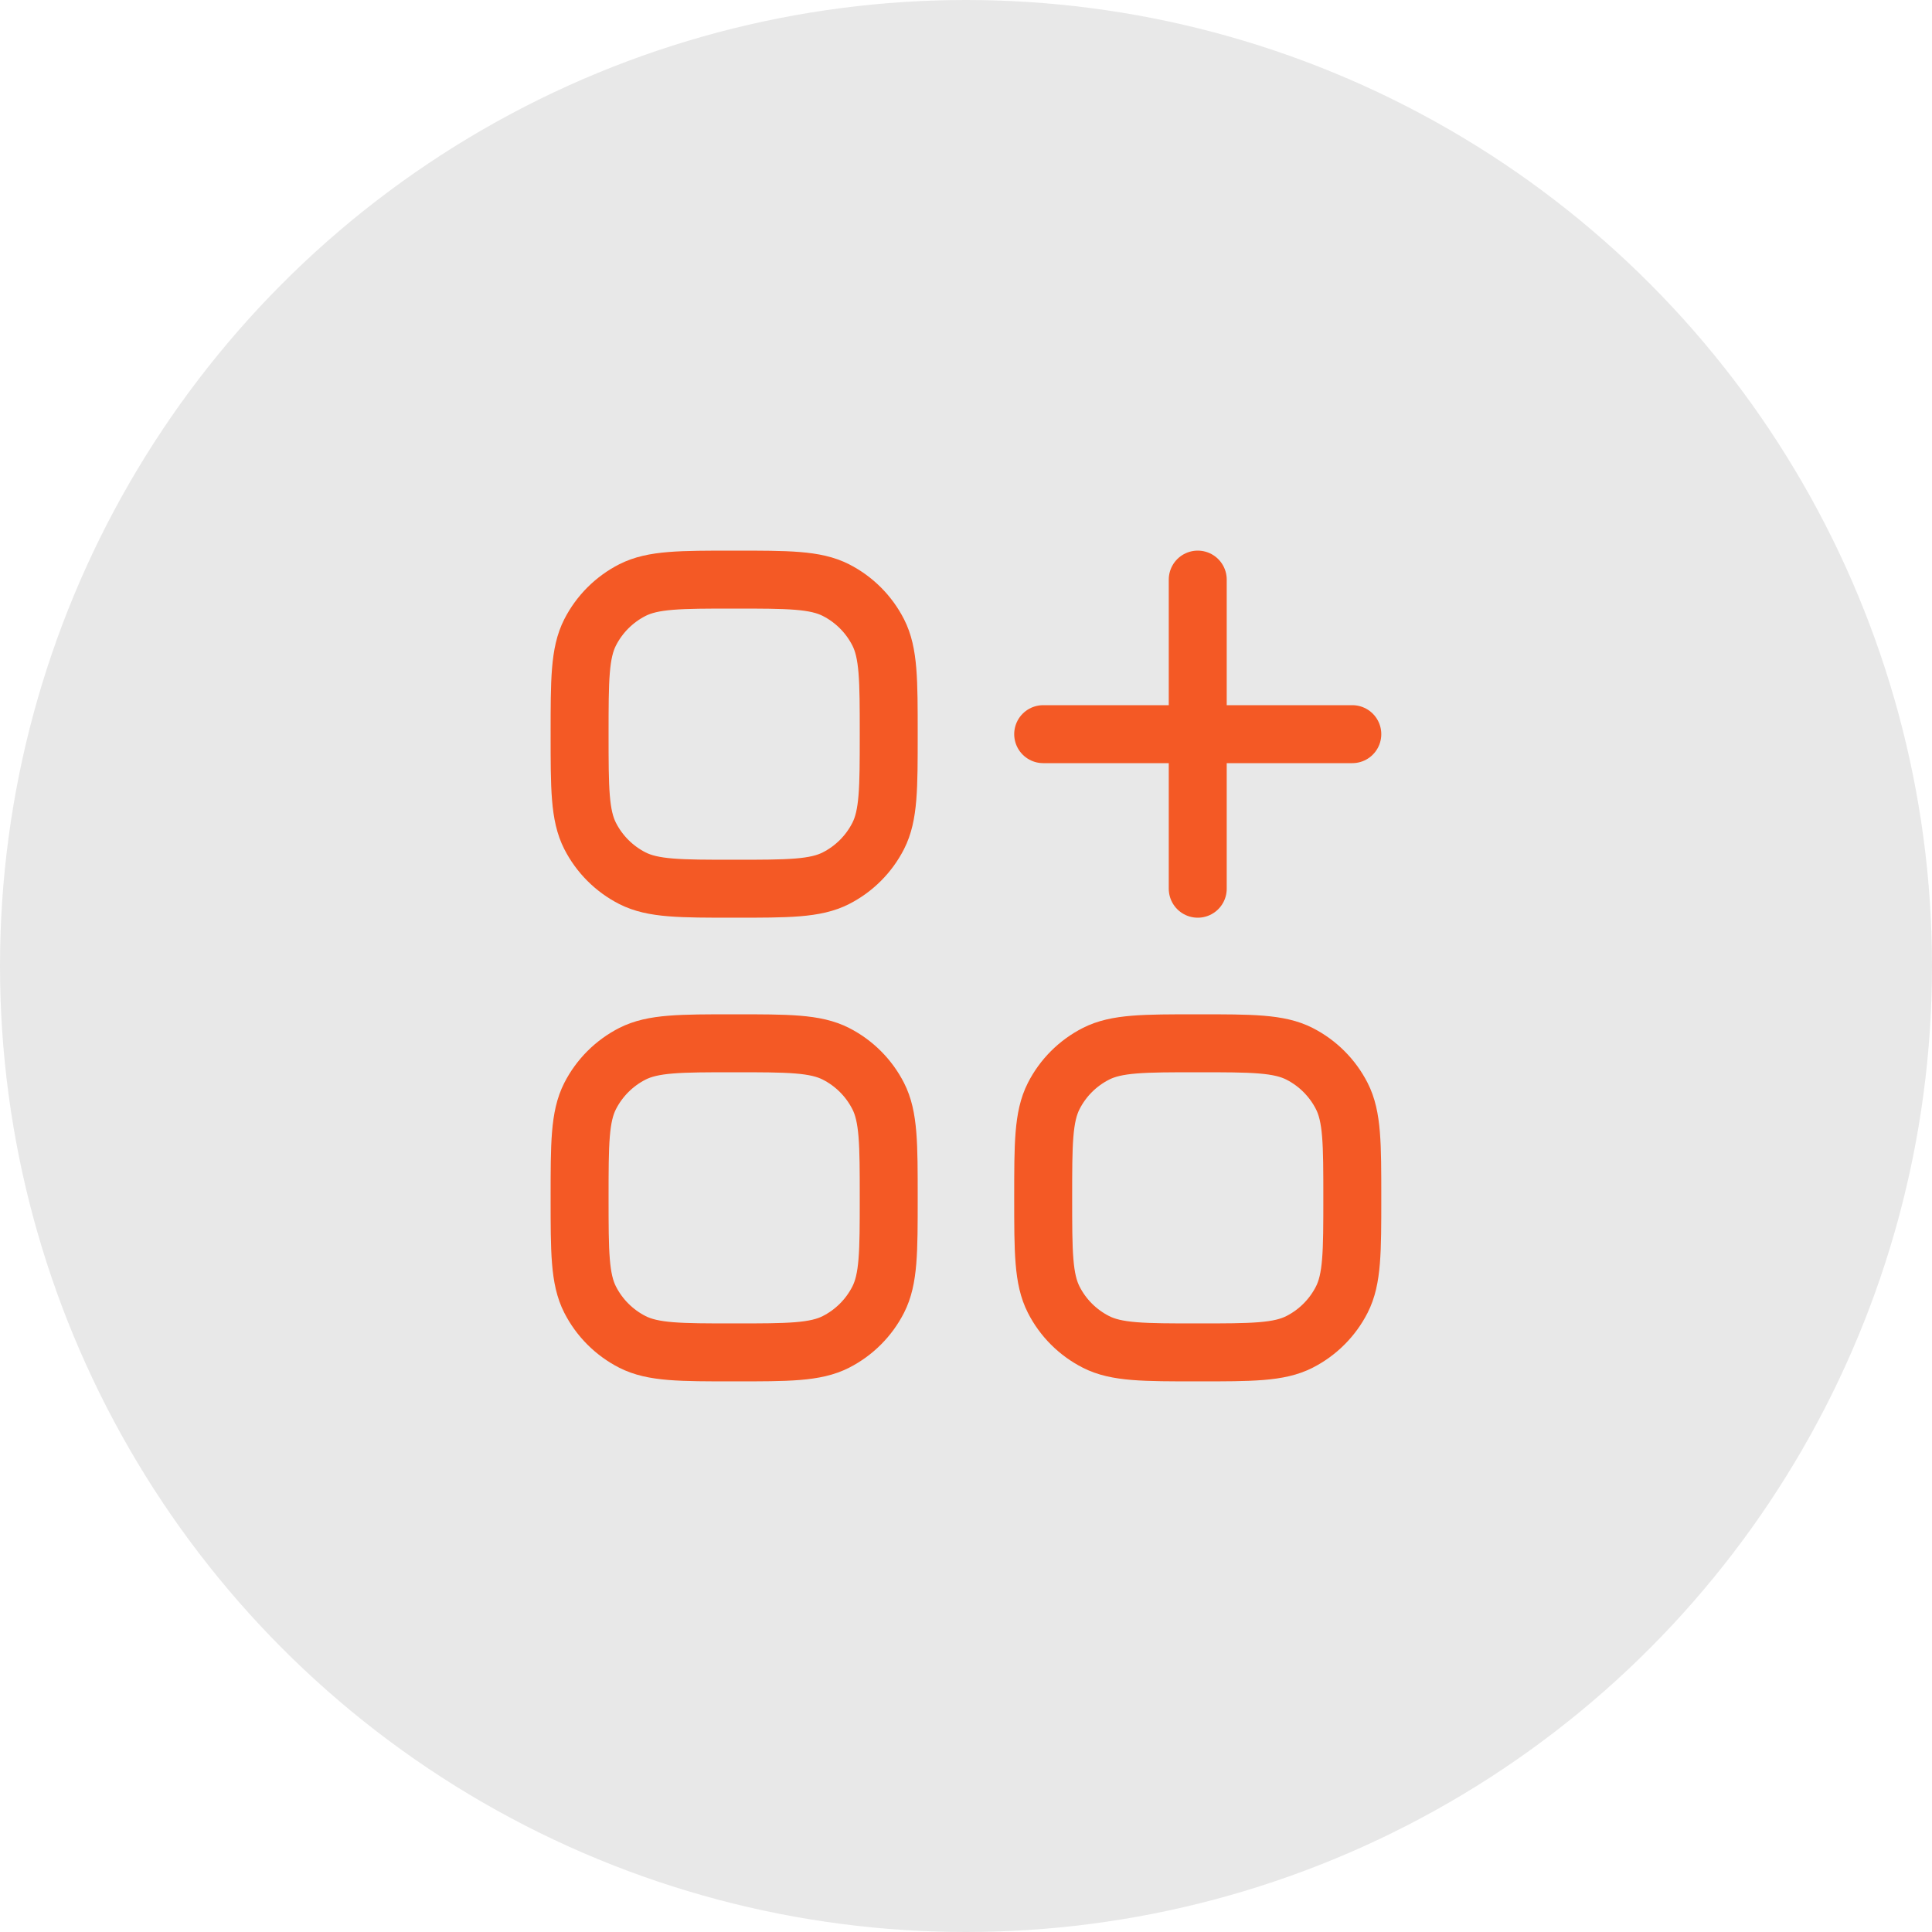
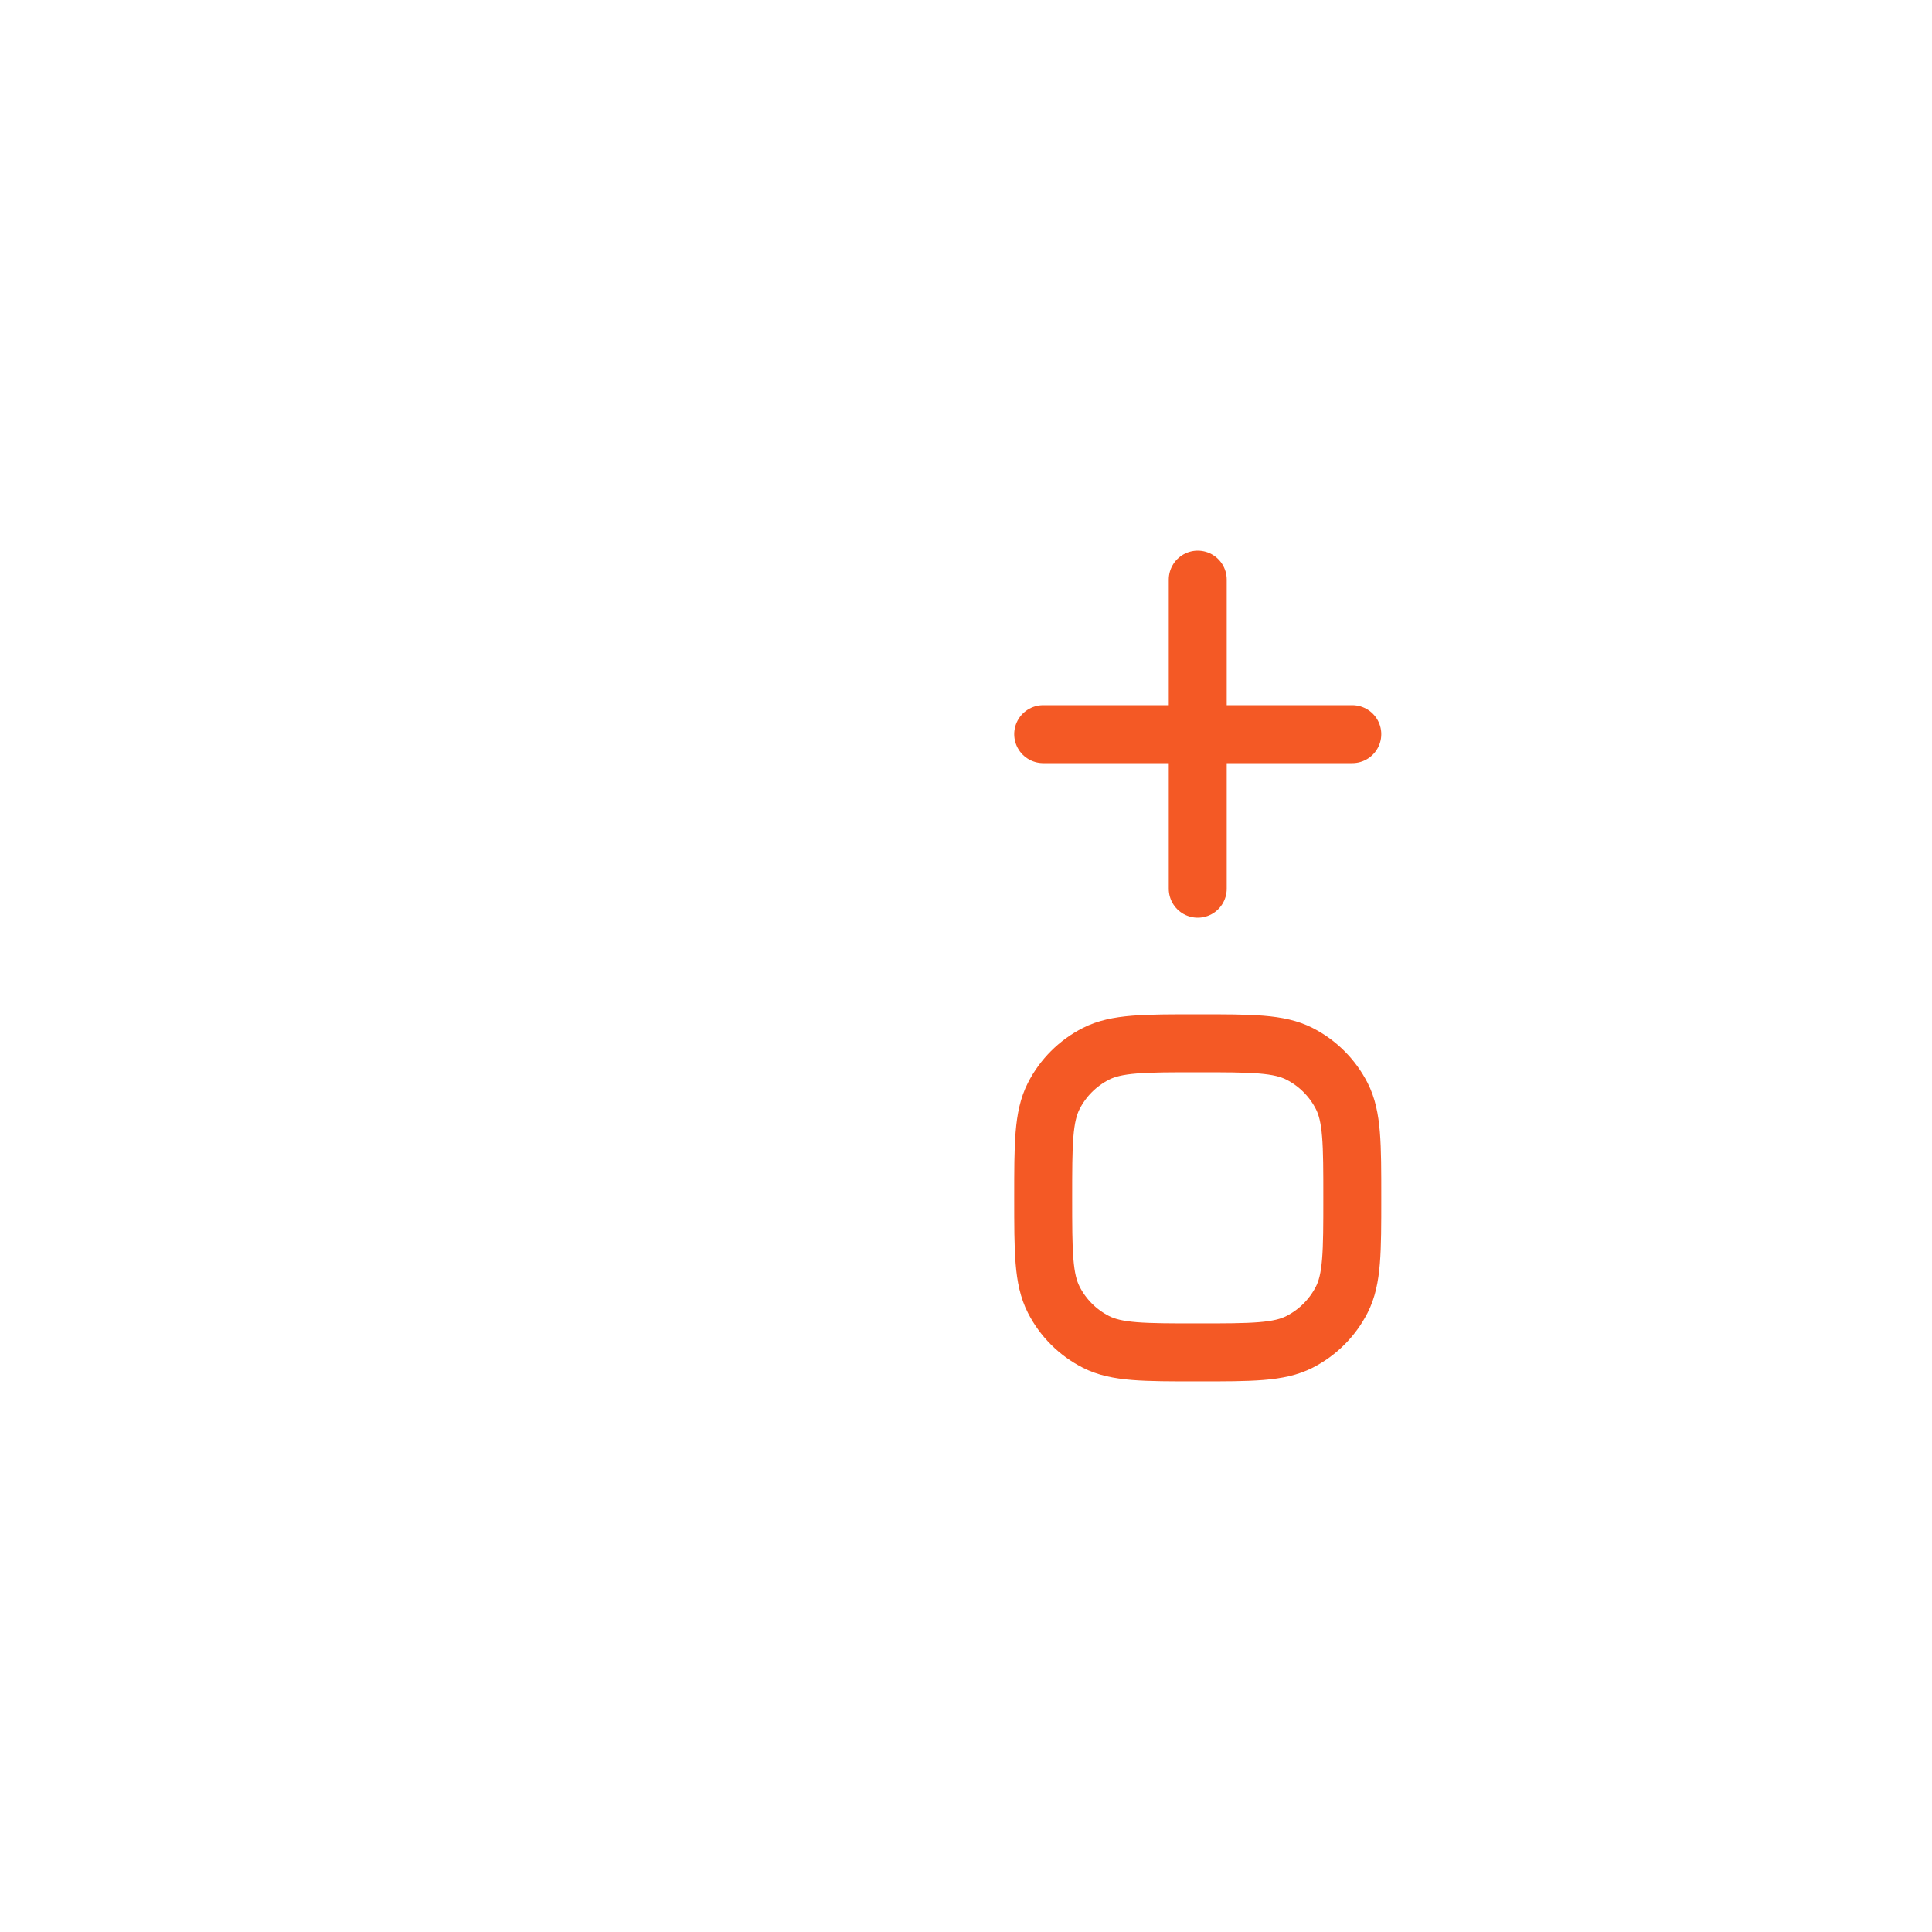
<svg xmlns="http://www.w3.org/2000/svg" width="40" height="40" viewBox="0 0 40 40" fill="none">
-   <circle opacity="0.1" cx="20" cy="20" r="20" fill="#17171A" />
  <path d="M24.798 12V18.4M27.998 15.2H21.598" stroke="#F45925" stroke-width="1.2" stroke-linecap="round" stroke-linejoin="round" />
-   <path d="M12 15.2C12 14.08 12 13.52 12.218 13.092C12.41 12.716 12.716 12.41 13.092 12.218C13.52 12 14.08 12 15.2 12C16.32 12 16.88 12 17.308 12.218C17.684 12.41 17.99 12.716 18.182 13.092C18.4 13.52 18.4 14.08 18.4 15.2C18.4 16.32 18.4 16.88 18.182 17.308C17.99 17.684 17.684 17.99 17.308 18.182C16.88 18.4 16.32 18.4 15.2 18.4C14.08 18.4 13.52 18.4 13.092 18.182C12.716 17.99 12.41 17.684 12.218 17.308C12 16.88 12 16.32 12 15.2Z" stroke="#F45925" stroke-width="1.2" />
-   <path d="M12 24.8C12 23.68 12 23.12 12.218 22.692C12.41 22.316 12.716 22.01 13.092 21.818C13.52 21.6 14.08 21.6 15.2 21.6C16.32 21.6 16.88 21.6 17.308 21.818C17.684 22.01 17.99 22.316 18.182 22.692C18.4 23.12 18.4 23.68 18.4 24.8C18.4 25.92 18.4 26.48 18.182 26.908C17.99 27.284 17.684 27.59 17.308 27.782C16.88 28 16.32 28 15.2 28C14.08 28 13.52 28 13.092 27.782C12.716 27.59 12.41 27.284 12.218 26.908C12 26.48 12 25.92 12 24.8Z" stroke="#F45925" stroke-width="1.2" />
  <path d="M21.598 24.8C21.598 23.68 21.598 23.12 21.816 22.692C22.007 22.316 22.313 22.01 22.69 21.818C23.117 21.6 23.678 21.6 24.798 21.6C25.918 21.6 26.478 21.6 26.906 21.818C27.282 22.01 27.588 22.316 27.78 22.692C27.998 23.12 27.998 23.68 27.998 24.8C27.998 25.92 27.998 26.48 27.78 26.908C27.588 27.284 27.282 27.59 26.906 27.782C26.478 28 25.918 28 24.798 28C23.678 28 23.117 28 22.69 27.782C22.313 27.59 22.007 27.284 21.816 26.908C21.598 26.48 21.598 25.92 21.598 24.8Z" stroke="#F45925" stroke-width="1.2" />
</svg>